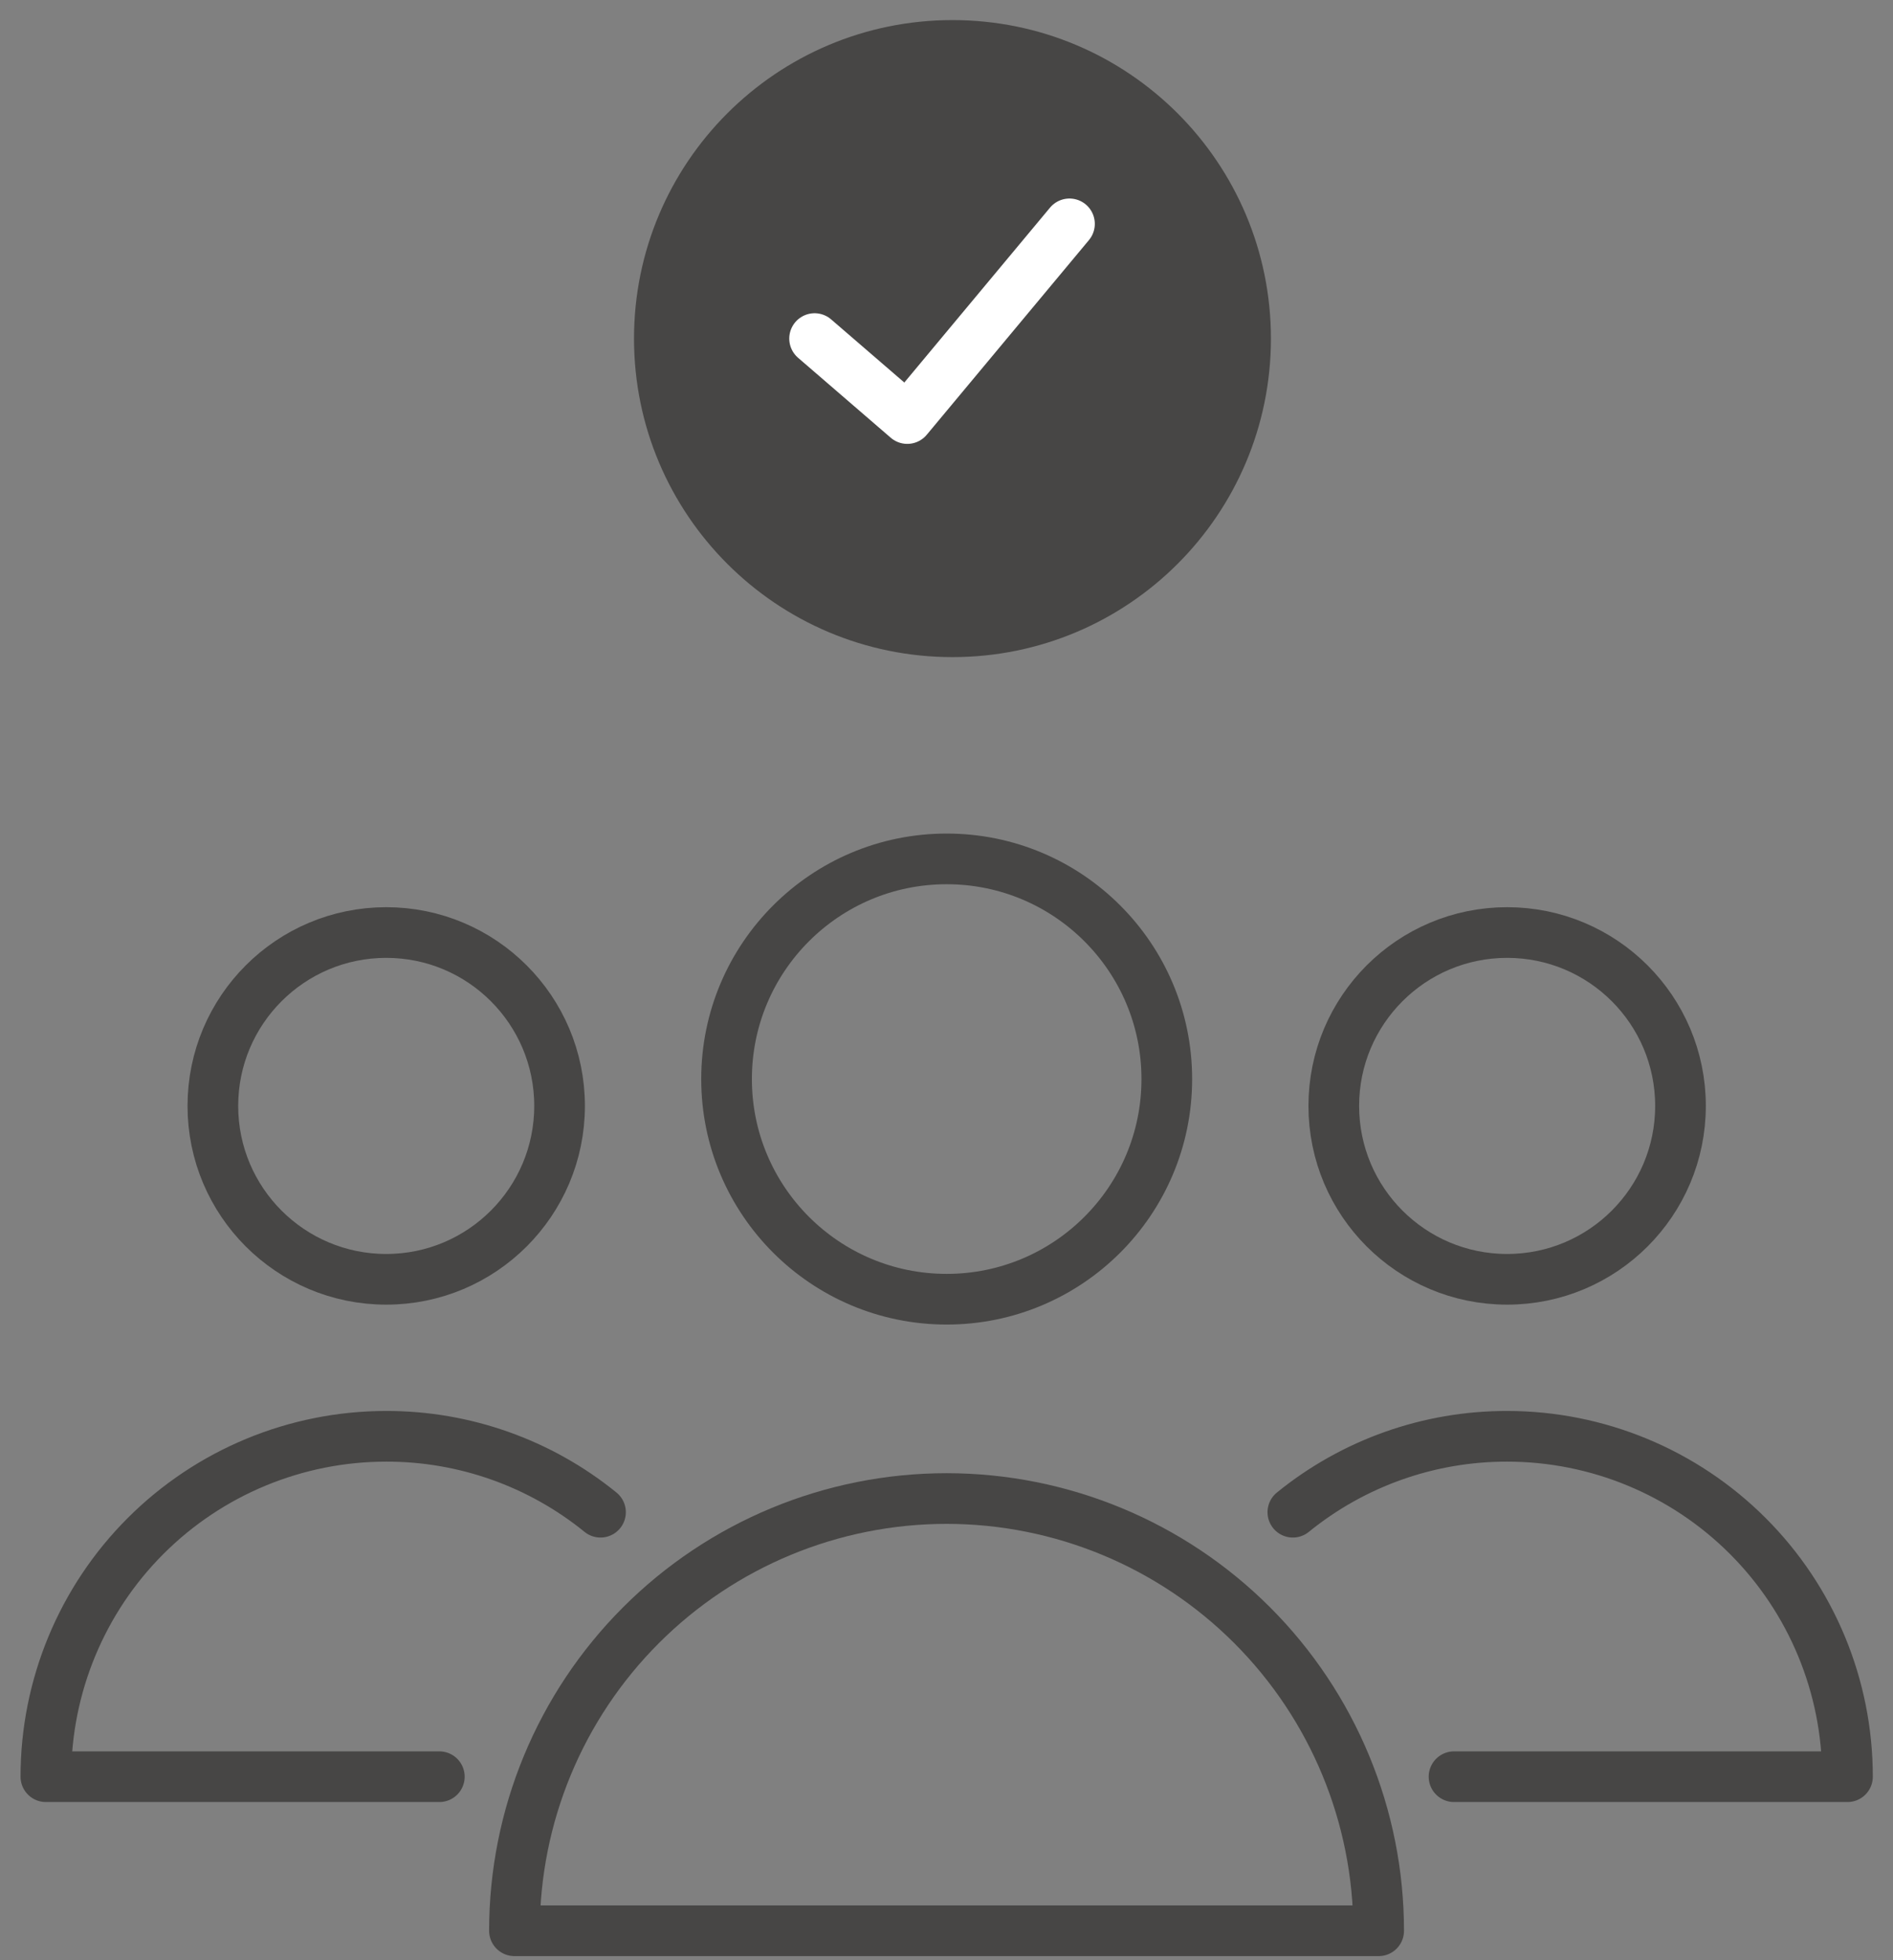
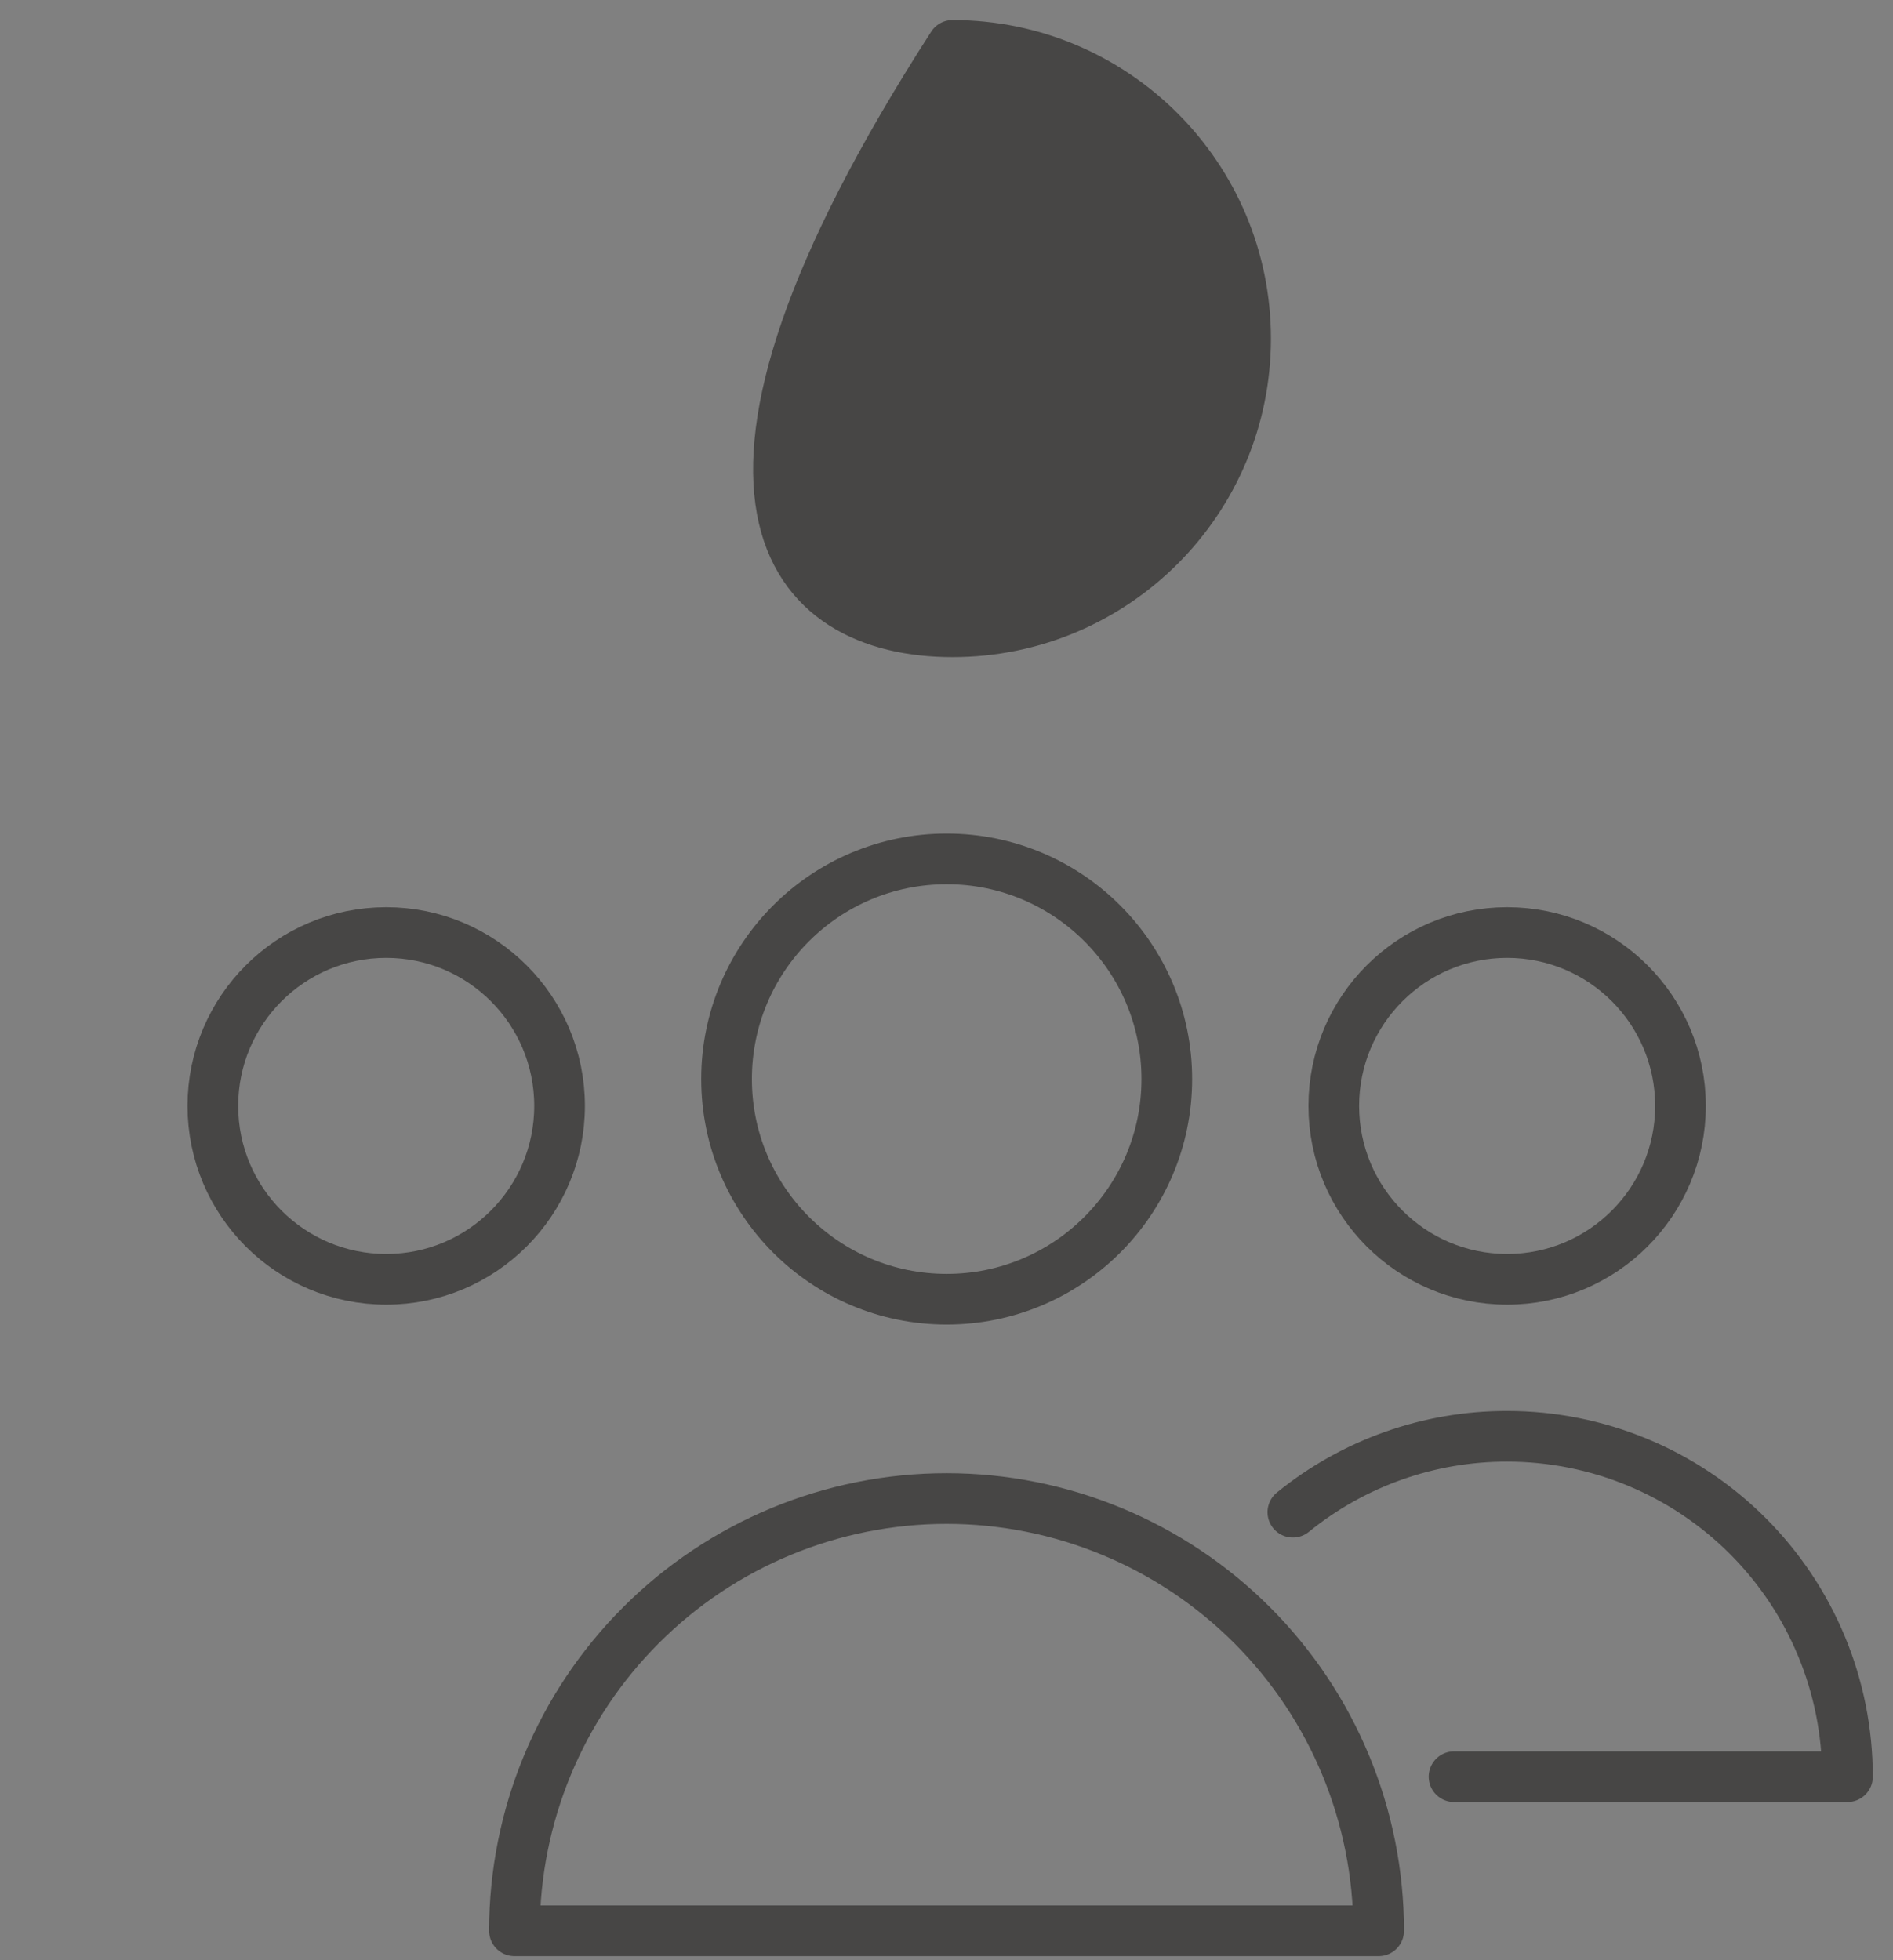
<svg xmlns="http://www.w3.org/2000/svg" width="85" height="88" viewBox="0 0 85 88" fill="none">
  <rect x="0" y="0" width="85" height="88" fill="#808080" stroke="none" />
  <path d="M42.508 58.327C47.967 58.327 52.392 53.901 52.392 48.443C52.392 42.984 47.967 38.559 42.508 38.559C37.049 38.559 32.624 42.984 32.624 48.443C32.624 53.901 37.049 58.327 42.508 58.327Z" stroke="#474645" stroke-width="2.275" stroke-linecap="round" stroke-linejoin="round" />
-   <path d="M42.768 28.363C50.037 28.363 55.93 22.47 55.93 15.201C55.93 7.932 50.037 2.039 42.768 2.039C35.499 2.039 29.606 7.932 29.606 15.201C29.606 22.47 35.499 28.363 42.768 28.363Z" fill="#474645" stroke="#474645" stroke-width="2.275" stroke-linecap="round" stroke-linejoin="round" />
-   <path d="M36.577 15.2L40.739 18.79L48.022 10.05" stroke="white" stroke-width="2.275" stroke-linecap="round" stroke-linejoin="round" />
+   <path d="M42.768 28.363C50.037 28.363 55.93 22.47 55.93 15.201C55.93 7.932 50.037 2.039 42.768 2.039C29.606 22.47 35.499 28.363 42.768 28.363Z" fill="#474645" stroke="#474645" stroke-width="2.275" stroke-linecap="round" stroke-linejoin="round" />
  <path d="M23.1 86.68C23.1 81.534 25.144 76.598 28.784 72.959C32.423 69.32 37.358 67.275 42.505 67.275C47.651 67.277 52.585 69.322 56.223 72.961C59.861 76.6 61.905 81.535 61.905 86.68H23.1Z" stroke="#474645" stroke-width="2.275" stroke-linecap="round" stroke-linejoin="round" />
  <path d="M17.342 57.433C21.641 57.433 25.126 53.948 25.126 49.649C25.126 45.35 21.641 41.865 17.342 41.865C13.043 41.865 9.558 45.35 9.558 49.649C9.558 53.948 13.043 57.433 17.342 57.433Z" stroke="#474645" stroke-width="2.275" stroke-linecap="round" stroke-linejoin="round" />
-   <path d="M19.727 79.763H2.06C2.06 75.709 3.67 71.823 6.536 68.957C9.402 66.091 13.289 64.481 17.342 64.481C20.846 64.475 24.245 65.679 26.964 67.889" stroke="#474645" stroke-width="2.275" stroke-linecap="round" stroke-linejoin="round" />
  <path d="M67.674 57.433C71.973 57.433 75.458 53.948 75.458 49.649C75.458 45.35 71.973 41.865 67.674 41.865C63.375 41.865 59.89 45.35 59.89 49.649C59.89 53.948 63.375 57.433 67.674 57.433Z" stroke="#474645" stroke-width="2.275" stroke-linecap="round" stroke-linejoin="round" />
  <path d="M65.289 79.763H82.956C82.956 75.709 81.346 71.823 78.48 68.957C75.614 66.091 71.727 64.481 67.674 64.481C64.17 64.475 60.771 65.679 58.052 67.889" stroke="#474645" stroke-width="2.275" stroke-linecap="round" stroke-linejoin="round" />
</svg>